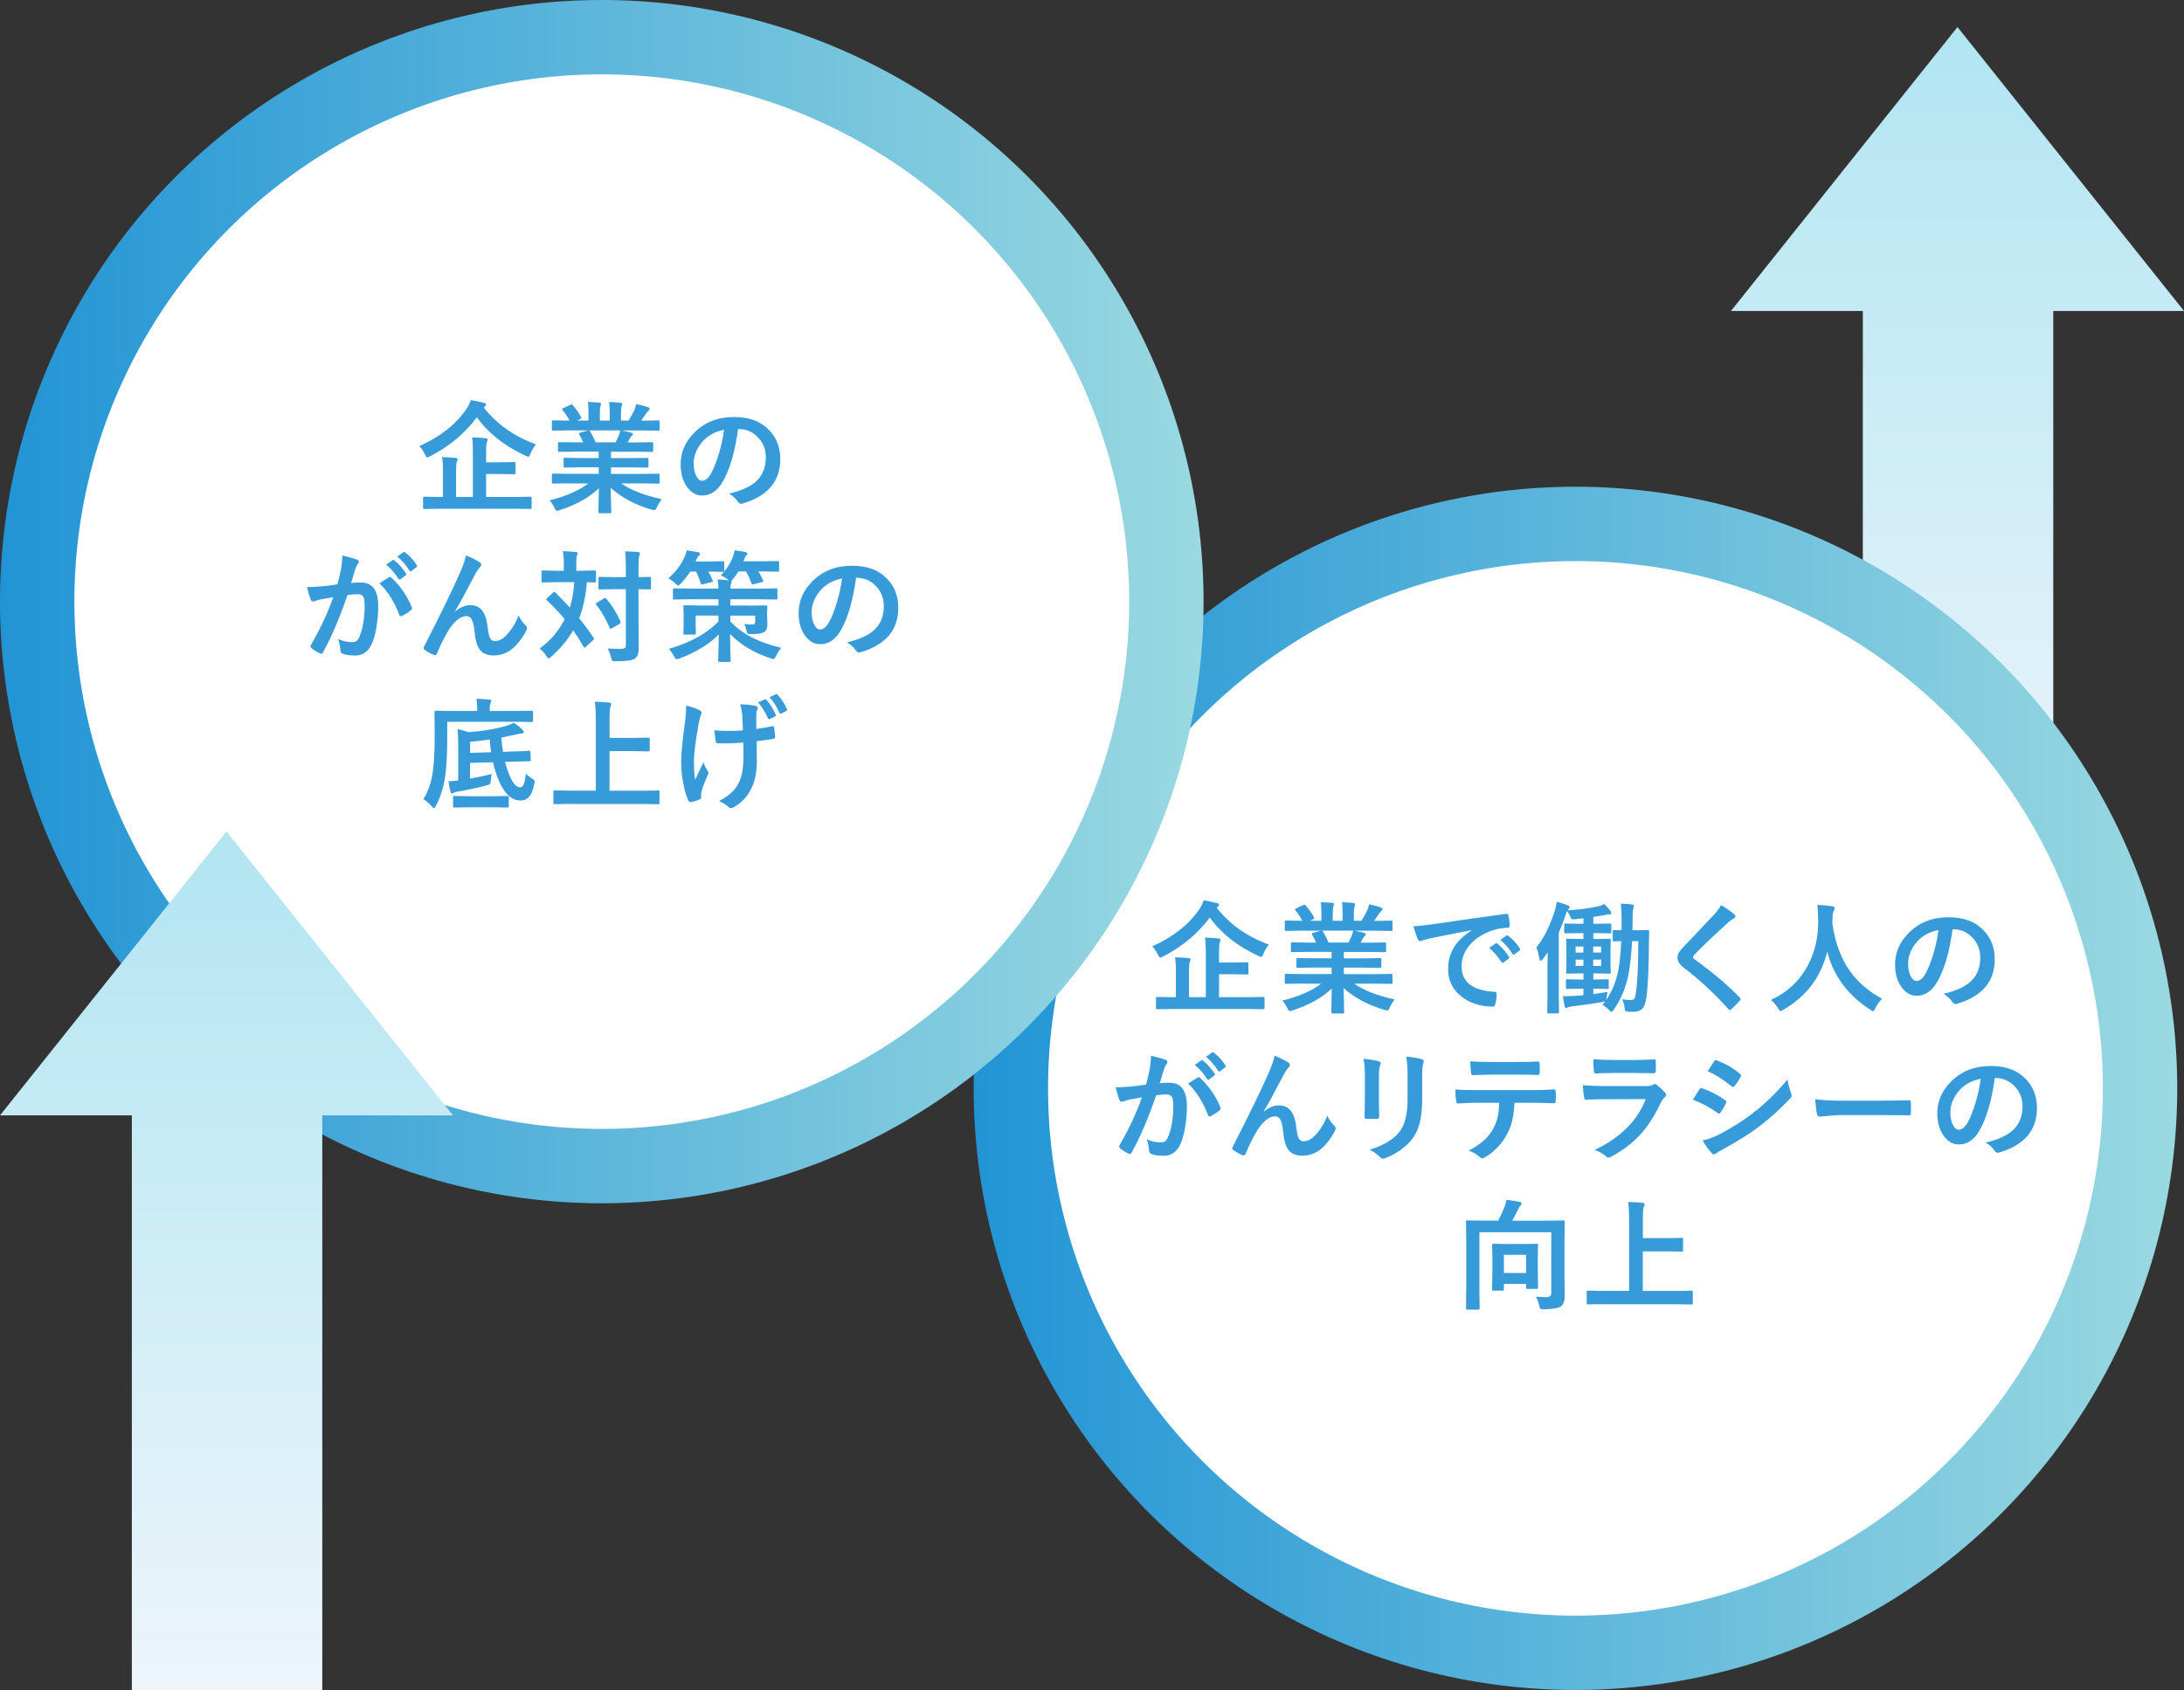
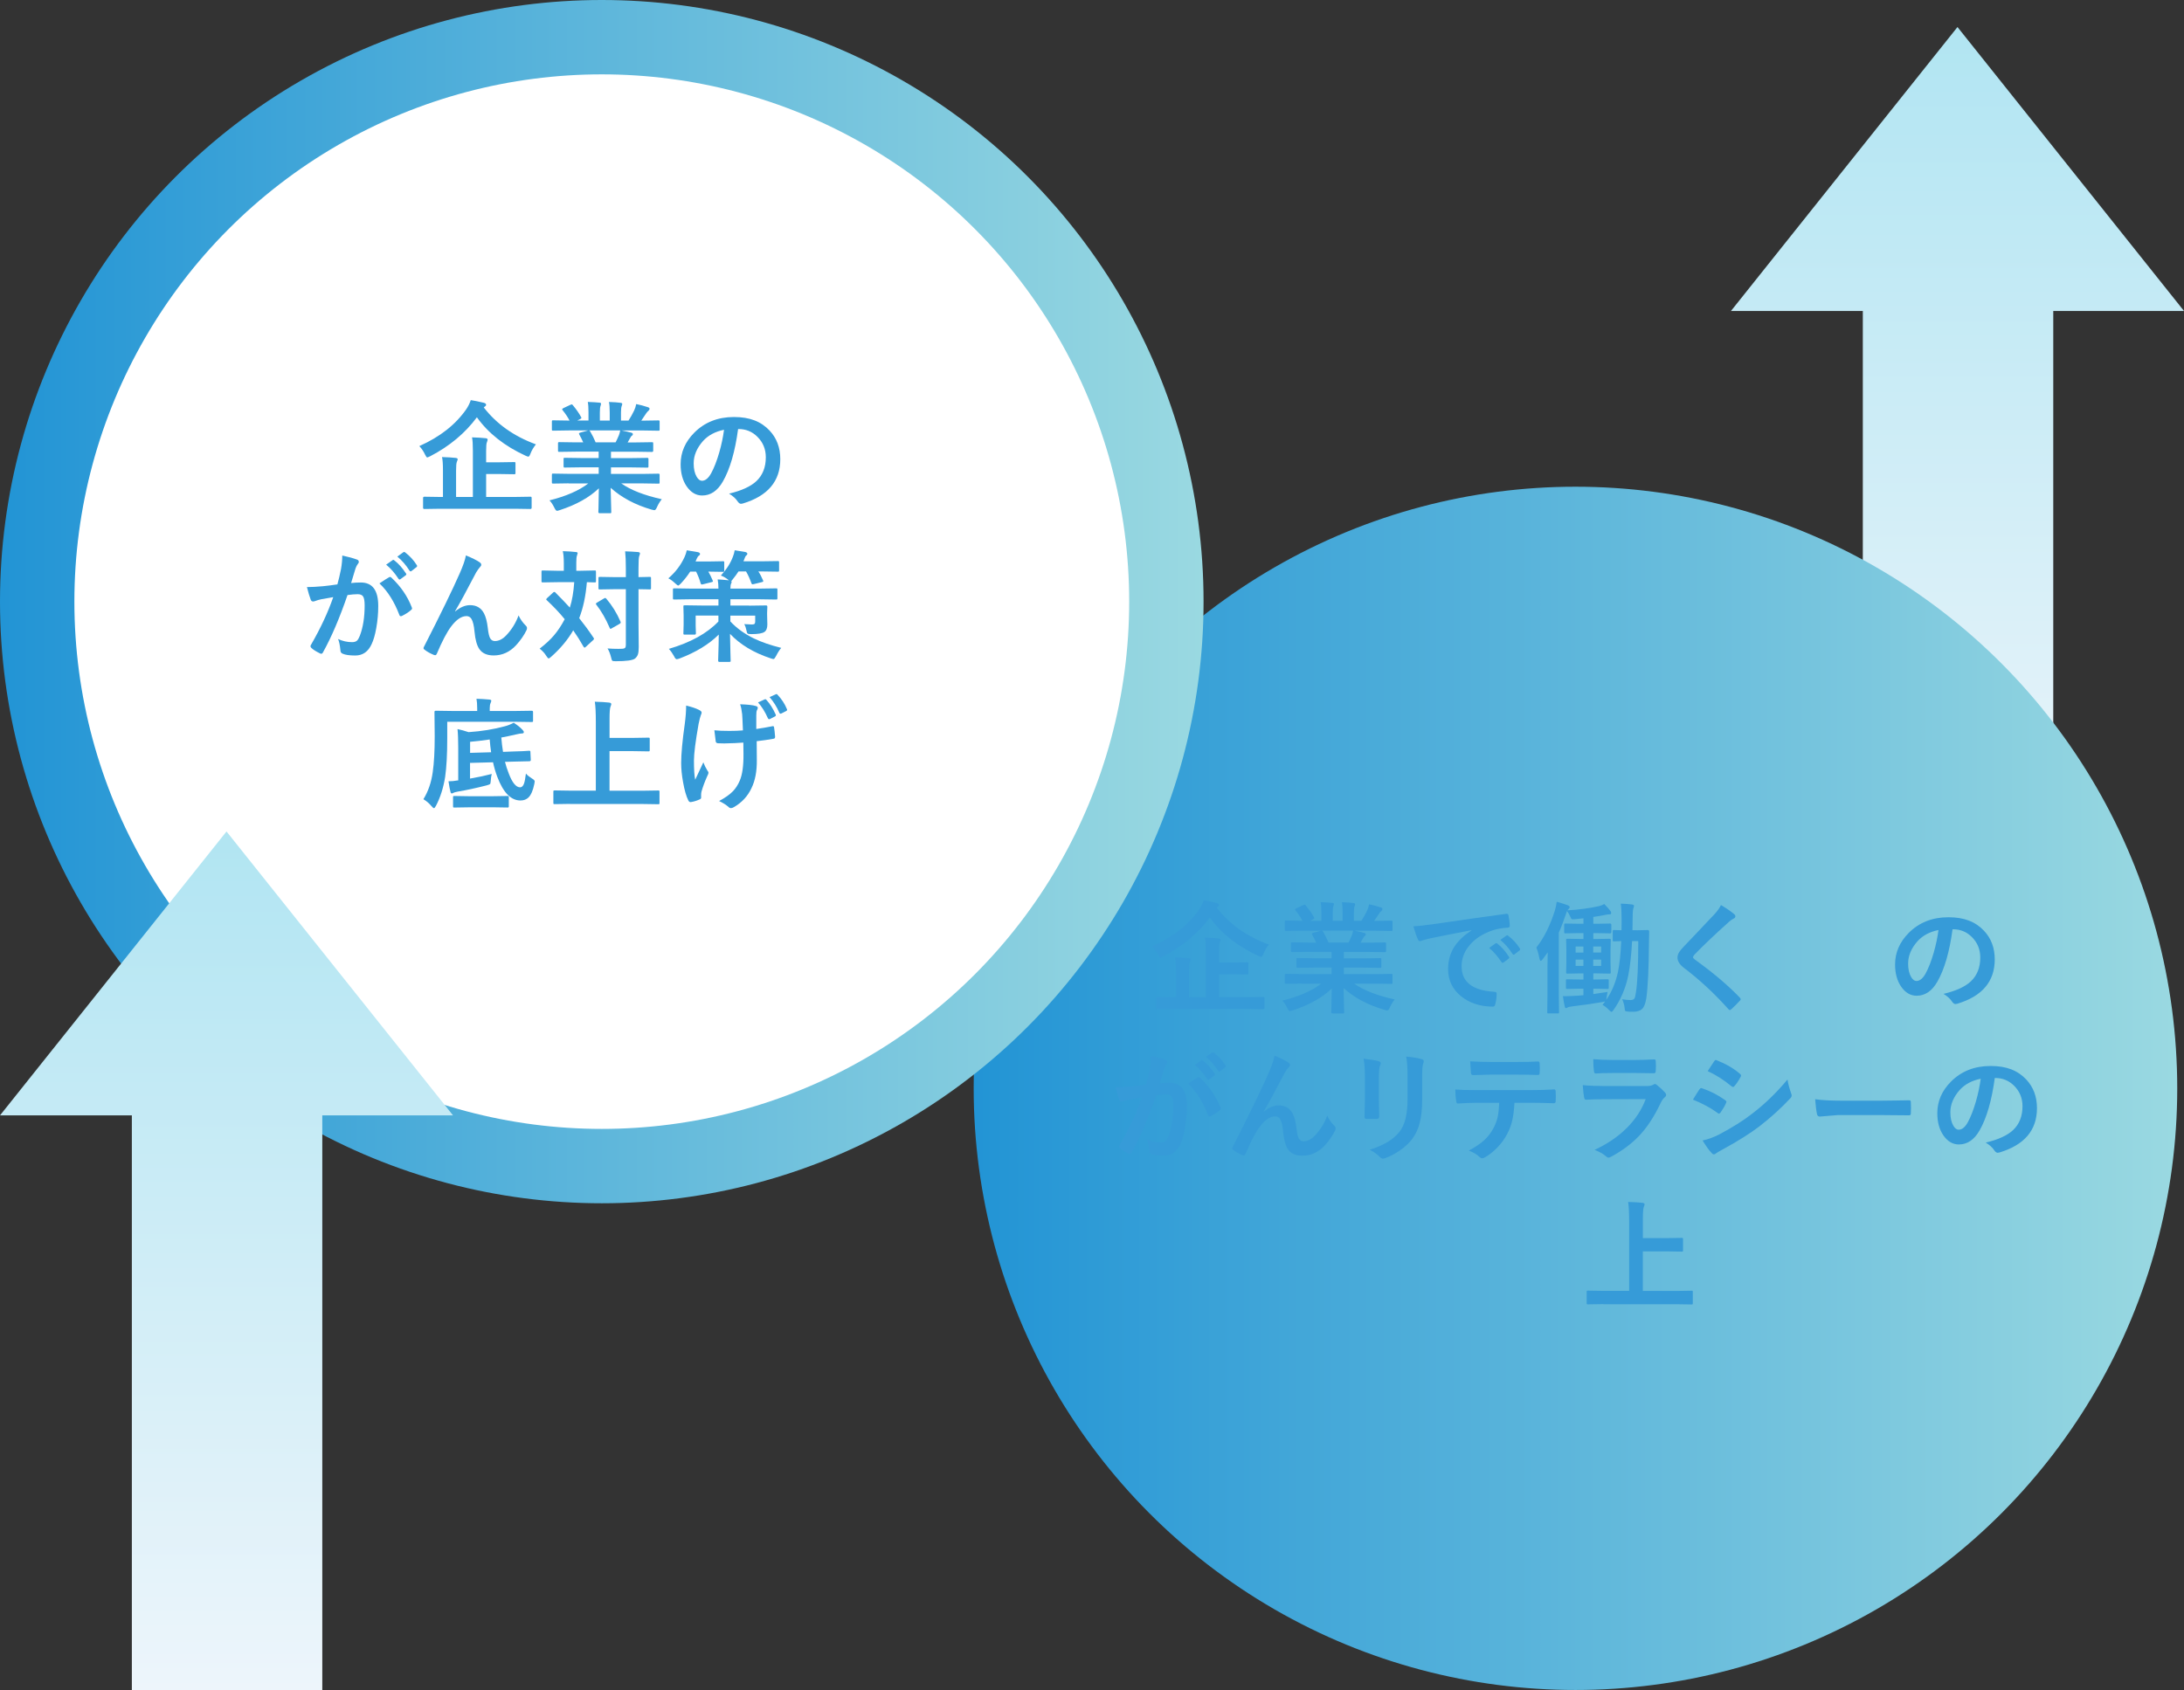
<svg xmlns="http://www.w3.org/2000/svg" xmlns:xlink="http://www.w3.org/1999/xlink" id="b" width="646" height="500" viewBox="0 0 646 500">
  <rect x="0" y="0" width="646" height="500" fill="#333333" stroke="none" />
  <defs>
    <linearGradient id="d" x1="579" y1="8" x2="579" y2="262" gradientUnits="userSpaceOnUse">
      <stop offset="0" stop-color="#b1e5f2" />
      <stop offset="1" stop-color="#edf5fb" />
    </linearGradient>
    <linearGradient id="e" x1="288" y1="322" x2="644" y2="322" gradientUnits="userSpaceOnUse">
      <stop offset="0" stop-color="#2294d5" />
      <stop offset="1" stop-color="#9ad9e1" />
    </linearGradient>
    <linearGradient id="f" x1="0" y1="178" x2="356" y2="178" xlink:href="#e" />
    <linearGradient id="g" x1="67" y1="246" x2="67" y2="500" xlink:href="#d" />
  </defs>
  <g id="c">
    <g>
      <polygon points="579 8 512 92 551 92 551 262 607.33 262 607.33 92 646 92 579 8" style="fill:url(#d);" />
      <circle cx="466" cy="322" r="178" style="fill:url(#e);" />
-       <circle cx="466" cy="322" r="156" style="fill:#fff;" />
      <circle cx="178" cy="178" r="178" style="fill:url(#f);" />
      <circle cx="178" cy="178" r="156" style="fill:#fff;" />
      <polygon points="67 246 0 330 39 330 39 500 95.33 500 95.33 330 134 330 67 246" style="fill:url(#g);" />
      <g>
        <path d="M158.53,131.45c-.73,.91-1.27,1.83-1.62,2.76-.23,.6-.44,.9-.62,.9-.13,0-.4-.09-.83-.28-6.22-2.86-11.02-6.65-14.4-11.37-3.52,4.73-8.13,8.58-13.83,11.53-.48,.23-.77,.35-.86,.35-.16,0-.38-.29-.65-.86-.42-.91-.98-1.75-1.69-2.5,6.09-2.71,10.73-6.35,13.9-10.93,.56-.83,1-1.72,1.32-2.67,.86,.12,2.15,.38,3.88,.79,.43,.12,.65,.31,.65,.58,0,.21-.13,.39-.39,.54l-.3,.25c3.79,4.9,8.92,8.54,15.42,10.92Zm-28.48,19.07l-4.54,.07c-.25,0-.37-.12-.37-.35v-2.88c0-.27,.12-.4,.37-.4l4.54,.07h.97v-7.88c0-1.84-.09-3.15-.28-3.92,1.57,.04,2.92,.12,4.06,.25,.39,.05,.58,.18,.58,.4,0,.11-.08,.36-.25,.76-.15,.35-.23,1.23-.23,2.64v7.75h4.97v-13.71c0-1.83-.08-3.13-.25-3.92,1.63,.05,2.97,.13,4.03,.25,.39,.05,.58,.18,.58,.4,0,.19-.07,.45-.21,.79-.15,.29-.23,1.15-.23,2.58v3.36h3.64l4.64-.07c.19,0,.3,.02,.35,.07,.04,.05,.05,.16,.05,.33v2.81c0,.18-.02,.28-.07,.33s-.16,.06-.33,.06l-4.64-.07h-3.64v6.79h8.56l4.5-.07c.2,0,.32,.02,.35,.07s.05,.16,.05,.33v2.88c0,.23-.13,.35-.4,.35l-4.5-.07h-22.31Z" style="fill:#369bd8;" />
        <path d="M168.21,143l-4.55,.07c-.2,0-.32-.02-.37-.07-.04-.05-.05-.15-.05-.32v-2.14c0-.2,.02-.32,.07-.37,.05-.04,.16-.05,.35-.05l4.55,.07h8.88v-1.93h-5.06l-4.97,.07c-.19,0-.29-.02-.32-.07-.02-.04-.04-.15-.04-.33v-2.06c0-.21,.02-.33,.05-.37s.13-.05,.3-.05l4.97,.07h5.06v-1.9h-6.77l-4.82,.07c-.21,0-.33-.02-.37-.07-.05-.04-.07-.13-.07-.28v-2.13c0-.2,.03-.32,.09-.35,.05-.04,.16-.05,.35-.05l4.82,.07h2.2c-.4-.89-.78-1.65-1.14-2.27-.08-.15-.12-.26-.12-.33,0-.11,.12-.2,.37-.28l2.34-.65h-5.75l-4.55,.07c-.2,0-.32-.02-.37-.07-.04-.05-.05-.15-.05-.32v-2.23c0-.21,.02-.34,.07-.39,.05-.04,.16-.05,.35-.05l4.55,.07h.25c-.46-.91-1.14-1.95-2.06-3.09-.08-.09-.12-.18-.12-.25,0-.11,.14-.23,.42-.37l2.07-.97c.15-.07,.26-.11,.33-.11,.11,0,.22,.08,.35,.25,1.05,1.27,1.86,2.43,2.43,3.5,.07,.13,.11,.22,.11,.26,0,.08-.13,.2-.4,.35l-.86,.42h3.34v-2.37c0-1.42-.07-2.46-.21-3.13,1.45,.05,2.61,.12,3.48,.21,.29,.04,.44,.14,.44,.32,0,.12-.05,.32-.14,.62-.14,.34-.21,1-.21,1.99v2.37h2.92v-2.34c0-1.44-.08-2.5-.23-3.16,1.52,.05,2.68,.13,3.46,.25,.32,.04,.47,.15,.47,.33,0,.13-.05,.32-.14,.56-.15,.34-.23,1-.23,1.99v2.37h2.23c.62-.96,1.17-1.95,1.65-2.95,.3-.63,.51-1.28,.62-1.93,1.14,.22,2.3,.53,3.48,.93,.32,.11,.47,.26,.47,.46,0,.21-.12,.42-.35,.62-.21,.18-.42,.4-.62,.69-.3,.48-.8,1.21-1.48,2.2h.51l4.54-.07c.19,0,.3,.03,.33,.09,.04,.05,.05,.16,.05,.35v2.23c0,.19-.02,.3-.07,.33s-.15,.05-.32,.05l-4.54-.07h-6.31c1,.19,1.95,.4,2.85,.65,.32,.08,.47,.23,.47,.44,0,.22-.13,.4-.4,.53-.07,.05-.23,.3-.49,.76l-.65,1.16h2.34l4.82-.07c.2,0,.32,.02,.35,.07s.05,.16,.05,.33v2.13c0,.23-.13,.35-.4,.35l-4.82-.07h-7.28v1.9h5.73l4.96-.07c.2,0,.32,.03,.35,.09,.04,.05,.05,.16,.05,.33v2.06c0,.19-.02,.3-.06,.34s-.16,.06-.34,.06l-4.96-.07h-5.73v1.93h9.47l4.54-.07c.19,0,.3,.03,.33,.09,.04,.05,.05,.16,.05,.33v2.14c0,.18-.02,.28-.06,.33s-.15,.06-.33,.06l-4.54-.07h-6.42c2.8,1.97,6.8,3.53,11.99,4.68-.56,.69-1.03,1.46-1.41,2.32-.26,.62-.52,.93-.79,.93-.11,0-.38-.06-.83-.18-4.85-1.41-8.88-3.56-12.09-6.45l.18,7.12c0,.19-.02,.3-.07,.35-.05,.04-.15,.05-.32,.05h-3.06c-.25,0-.37-.13-.37-.4,0-.12,.01-.49,.04-1.12,.06-1.93,.09-3.88,.11-5.85-2.86,2.73-6.71,4.88-11.55,6.45-.4,.14-.67,.21-.83,.21-.23,0-.5-.31-.79-.93-.48-.97-.96-1.69-1.44-2.16,4.92-1.23,8.75-2.9,11.48-5.01h-5.82Zm14.85-14.22c.12-.26,.25-.74,.4-1.44h-9.18c.06,.02,.15,.12,.28,.28,.64,1.09,1.18,2.17,1.62,3.25h5.91c.32-.61,.64-1.31,.97-2.09Z" style="fill:#369bd8;" />
        <path d="M218.32,126.95c-.9,6.67-2.4,11.84-4.5,15.5-1.58,2.77-3.63,4.15-6.13,4.15-1.82,0-3.35-.91-4.61-2.74-1.17-1.73-1.76-3.9-1.76-6.5,0-3.53,1.35-6.65,4.06-9.37,3.07-3.07,6.97-4.61,11.71-4.61s8.03,1.34,10.55,4.01c2.11,2.25,3.16,5.07,3.16,8.47,0,6.52-3.7,10.89-11.09,13.11-.21,.06-.39,.09-.53,.09-.35,0-.69-.25-1.02-.74-.52-.81-1.35-1.56-2.51-2.27,3.7-.88,6.4-2.12,8.09-3.71,1.85-1.75,2.78-4.1,2.78-7.05,0-2.4-.84-4.43-2.51-6.08-1.52-1.51-3.37-2.27-5.54-2.27h-.14Zm-4.18,.21c-2.57,.52-4.62,1.61-6.15,3.27-1.88,2.11-2.81,4.33-2.81,6.66,0,1.65,.3,2.98,.9,3.99,.47,.77,.98,1.16,1.55,1.16,.98,0,1.89-.73,2.71-2.2,.88-1.61,1.68-3.67,2.41-6.19,.66-2.29,1.12-4.52,1.41-6.7Z" style="fill:#369bd8;" />
        <path d="M99.8,172.89c.36-1.3,.72-2.81,1.07-4.54,.25-1.44,.37-2.77,.37-3.99,1.76,.38,3.19,.77,4.31,1.18,.39,.12,.58,.36,.58,.72,0,.2-.08,.38-.25,.54-.29,.38-.53,.83-.72,1.37-.18,.54-.4,1.3-.69,2.29-.27,.9-.47,1.58-.62,2.04,.88-.11,1.84-.16,2.88-.16,3.43,0,5.15,2.31,5.15,6.94,0,2.17-.19,4.34-.58,6.52-.35,2-.81,3.59-1.37,4.76-1.02,2.25-2.64,3.38-4.85,3.38-1.7,0-2.95-.18-3.74-.54-.43-.18-.65-.51-.65-1-.14-1.49-.37-2.6-.69-3.34,1.34,.62,2.72,.93,4.15,.93,.63,0,1.12-.15,1.46-.46,.29-.28,.57-.77,.84-1.46,.94-2.48,1.41-5.47,1.41-8.96,0-1.34-.16-2.23-.49-2.69-.3-.41-.83-.62-1.56-.62-.8,0-1.8,.08-3.02,.25-2.36,6.86-4.77,12.5-7.24,16.93-.13,.29-.3,.44-.53,.44-.12,0-.25-.04-.4-.12-1.11-.54-1.95-1.07-2.5-1.58-.19-.19-.28-.36-.28-.53,0-.14,.05-.28,.14-.4,2.85-4.93,5.04-9.64,6.59-14.12-.82,.13-1.99,.33-3.52,.62-.64,.13-1.31,.32-1.99,.58-.16,.06-.31,.09-.44,.09-.34,0-.58-.19-.72-.56-.34-.89-.71-2.13-1.11-3.71,1.32,0,2.91-.08,4.75-.25,1.3-.13,2.72-.31,4.25-.54Zm12.43-.28c1.35-.91,2.31-1.53,2.9-1.85,.09-.05,.18-.07,.25-.07,.13,0,.28,.08,.44,.25,2.73,2.57,4.72,5.48,5.98,8.75,.06,.13,.09,.23,.09,.32,0,.14-.08,.28-.23,.4-.68,.63-1.58,1.23-2.71,1.79-.13,.07-.25,.11-.37,.11-.23,0-.39-.13-.46-.39-1.48-3.9-3.44-7.01-5.89-9.32Zm1.97-5.54l1.92-1.34c.07-.06,.14-.09,.21-.09,.09,0,.2,.05,.32,.16,1.23,.95,2.37,2.23,3.43,3.85,.07,.09,.11,.18,.11,.26,0,.11-.07,.21-.21,.32l-1.51,1.11c-.11,.08-.2,.12-.28,.12-.12,0-.23-.08-.33-.23-1.11-1.71-2.33-3.1-3.64-4.17Zm3.32-2.39l1.79-1.3c.09-.06,.17-.09,.23-.09,.08,0,.19,.05,.32,.16,1.37,1.05,2.51,2.3,3.41,3.73,.07,.11,.11,.2,.11,.28,0,.13-.07,.25-.21,.35l-1.44,1.12c-.11,.08-.2,.12-.28,.12-.12,0-.23-.08-.33-.23-1.01-1.61-2.2-2.99-3.59-4.15Z" style="fill:#369bd8;" />
        <path d="M137.81,164.33c1.83,.74,3.17,1.41,4.03,2,.34,.23,.51,.49,.51,.76,0,.22-.13,.46-.4,.72-.35,.39-.72,.9-1.11,1.55-2.93,5.62-5.01,9.45-6.24,11.46l.04,.07c1.49-1.23,2.95-1.85,4.39-1.85,1.88,0,3.24,.79,4.1,2.37,.55,1.02,.94,2.5,1.16,4.43,.16,1.48,.4,2.48,.7,3.01,.32,.54,.78,.81,1.39,.81,1.18,0,2.31-.57,3.39-1.72,1.61-1.7,2.81-3.66,3.62-5.87,.48,1.08,1.18,2.07,2.09,2.99,.27,.23,.4,.49,.4,.76,0,.22-.05,.43-.14,.62-.73,1.51-1.76,3-3.09,4.46-1.88,2.02-4.08,3.02-6.63,3.02-1.93,0-3.33-.61-4.2-1.83-.75-1.07-1.24-2.79-1.46-5.17-.16-1.83-.47-3.09-.91-3.8-.35-.56-.84-.84-1.46-.84-1.49,0-3,1.02-4.54,3.06-1.27,1.69-2.67,4.36-4.22,8.02-.14,.33-.31,.49-.51,.49-.09,0-.21-.02-.35-.07-1.1-.45-2.03-.96-2.78-1.55-.21-.14-.32-.29-.32-.46,0-.14,.06-.31,.18-.51,4.9-9.59,8.41-16.81,10.55-21.67,.97-2.2,1.58-3.96,1.81-5.26Z" style="fill:#369bd8;" />
        <path d="M164.3,175.33c1.7,1.7,3.12,3.18,4.25,4.43,.67-2.07,1.1-4.58,1.3-7.52h-4.94l-4.36,.07c-.19,0-.3-.03-.33-.09-.04-.05-.05-.16-.05-.33v-2.71c0-.19,.02-.3,.07-.35,.05-.04,.15-.05,.32-.05l4.36,.09h1.85v-2.32c0-1.45-.1-2.61-.3-3.48,1.63,.05,2.9,.13,3.81,.25,.39,0,.58,.12,.58,.37,0,.09-.07,.33-.21,.72-.13,.32-.19,1.03-.19,2.14v2.32h1.05l4.39-.09c.19,0,.3,.02,.33,.07s.05,.16,.05,.33v2.71c0,.2-.02,.32-.07,.37-.05,.04-.15,.05-.32,.05-.02,0-.27,0-.74-.02-.48-.02-1-.04-1.56-.05-.34,4.11-1.1,7.66-2.27,10.65,1.51,1.89,2.92,3.81,4.22,5.77,.11,.14,.16,.25,.16,.33,0,.11-.09,.25-.28,.42l-2.13,1.95c-.16,.16-.29,.25-.39,.25-.07,0-.18-.11-.33-.32-.9-1.61-1.91-3.21-3.02-4.8-1.61,2.78-3.77,5.38-6.5,7.8-.38,.34-.63,.51-.76,.51-.16,0-.4-.25-.72-.76-.46-.77-1.11-1.48-1.95-2.13,1.82-1.41,3.26-2.75,4.32-4.03,1.07-1.27,2.1-2.82,3.09-4.68-1.43-1.77-3.18-3.63-5.26-5.59-.14-.11-.21-.19-.21-.26,0-.09,.08-.22,.25-.39l1.79-1.65c.12-.12,.24-.18,.37-.18s.23,.06,.32,.18Zm15.05,1.81c1.7,1.99,3.09,4.24,4.17,6.73,.06,.13,.09,.23,.09,.3,0,.12-.11,.25-.32,.39l-2.32,1.32c-.19,.12-.32,.18-.39,.18-.08,0-.16-.1-.25-.3-1.14-2.66-2.44-4.93-3.92-6.82-.11-.13-.16-.23-.16-.3,0-.09,.11-.21,.33-.35l2.04-1.21c.18-.11,.31-.16,.4-.16,.11,0,.21,.08,.32,.23Zm.33,14.71c1.04,.08,2.11,.12,3.2,.12,.33,0,.63,0,.9-.02,.55,0,.92-.09,1.11-.28,.15-.16,.23-.45,.23-.86v-16.49h-3.46l-4.24,.07c-.19,0-.3-.02-.35-.07-.04-.05-.05-.15-.05-.32v-2.94c0-.19,.02-.3,.07-.33s.16-.05,.33-.05l4.24,.07h3.46v-2.55c0-2.1-.07-3.79-.21-5.08,1.38,.04,2.65,.11,3.81,.21,.39,.04,.58,.17,.58,.4,0,.16-.07,.42-.21,.76-.15,.28-.23,1.49-.23,3.64v2.62l3.3-.07c.2,0,.32,.02,.35,.07s.05,.15,.05,.32v2.94c0,.19-.02,.3-.07,.33s-.16,.05-.33,.05c-.04,0-.18,0-.42-.02-.87-.02-1.83-.04-2.88-.05v9.86l.07,7.28c0,.98-.09,1.72-.26,2.2-.15,.43-.43,.83-.84,1.18-.7,.53-2.61,.79-5.73,.79-.57,0-.91-.05-1-.16-.11-.09-.22-.4-.33-.91-.29-1.15-.65-2.05-1.07-2.71Z" style="fill:#369bd8;" />
        <path d="M197.71,171.09c2.11-1.83,3.7-3.93,4.78-6.31,.27-.59,.49-1.24,.65-1.97,.26,.02,1.37,.21,3.34,.56,.39,.11,.58,.28,.58,.51s-.14,.42-.42,.58c-.15,.09-.35,.39-.58,.9l-.32,.76h3.81l4.29-.07c.19,0,.3,.02,.33,.07s.05,.15,.05,.32v2.36c0,.19-.02,.3-.07,.33s-.15,.05-.32,.05l-4.32-.07c.43,.73,.86,1.59,1.28,2.6,.06,.14,.09,.23,.09,.28,0,.11-.15,.19-.44,.25l-2.48,.62c-.18,.05-.3,.07-.39,.07-.15,0-.26-.12-.33-.35-.3-1.1-.75-2.26-1.34-3.46h-1.76c-.76,1.2-1.68,2.36-2.74,3.5-.41,.41-.67,.62-.79,.62-.13,0-.42-.21-.86-.62-.73-.69-1.41-1.2-2.06-1.51Zm23.87,8.1l5.04-.07c.23,0,.35,.13,.35,.4l-.07,1.83v.47l.07,2.94c0,1.08-.29,1.81-.86,2.2-.61,.43-1.9,.65-3.88,.65-.62,0-.99-.06-1.11-.18-.13-.11-.24-.42-.33-.93-.14-.71-.36-1.33-.65-1.85,1.16,.07,1.92,.11,2.27,.11,.41,0,.68-.08,.81-.23,.11-.13,.16-.36,.16-.7v-1.69h-7.35v1.72c1.92,2.04,4.24,3.71,6.96,5.03,2.24,1.08,4.93,2.01,8.09,2.79-.53,.62-1.03,1.41-1.51,2.37-.33,.62-.58,.93-.76,.93s-.46-.07-.86-.21c-5.02-1.65-9.02-4.07-12.02-7.24,.02,1.76,.06,3.61,.12,5.55,.05,1.49,.07,2.28,.07,2.37,0,.19-.02,.3-.07,.33s-.16,.05-.33,.05h-2.95c-.23,0-.35-.13-.35-.39,0-.15,.01-.62,.04-1.39,.08-2.31,.13-4.41,.14-6.31-2.89,2.88-6.76,5.24-11.6,7.08-.39,.14-.67,.21-.86,.21-.23,0-.5-.31-.79-.93-.45-.82-.95-1.53-1.51-2.13,6.42-1.88,11.31-4.58,14.66-8.1v-1.76h-6.73v3.02l.07,2.23c0,.27-.12,.4-.37,.4h-2.95c-.19,0-.3-.03-.33-.09-.04-.04-.05-.14-.05-.32l.07-2.58v-2.67l-.07-2.62c0-.2,.02-.32,.07-.35s.16-.05,.33-.05l5.03,.07h4.94v-1.85h-8.4l-4.64,.07c-.2,0-.32-.02-.37-.07-.04-.05-.05-.15-.05-.32v-2.53c0-.19,.02-.3,.07-.33s.16-.05,.35-.05l4.64,.07h8.4c0-1-.08-1.9-.23-2.71,.71,.02,1.82,.11,3.32,.26l-.37-.3c-.7-.52-1.37-.88-2-1.11,1.66-1.8,2.85-3.66,3.55-5.55,.23-.56,.42-1.21,.54-1.93,1,.14,2.06,.32,3.2,.53,.36,.12,.54,.29,.54,.51,0,.2-.13,.39-.39,.58-.14,.09-.31,.43-.51,1-.07,.14-.15,.36-.25,.65h5.36l4.78-.07c.19,0,.3,.02,.35,.07,.04,.05,.05,.15,.05,.32v2.36c0,.19-.03,.3-.09,.33-.04,.04-.14,.05-.32,.05l-4.78-.07h-.95c.46,.67,.92,1.55,1.39,2.64,.05,.13,.07,.22,.07,.26,0,.12-.13,.21-.4,.26l-2.37,.58c-.18,.05-.31,.07-.4,.07-.16,0-.28-.12-.35-.35-.45-1.27-.97-2.42-1.58-3.46h-2.23c-.49,.77-1.03,1.51-1.6,2.2-.26,.38-.45,.59-.56,.65,.09,.07,.14,.14,.14,.21,0,.15-.06,.35-.18,.58-.13,.28-.19,.76-.19,1.44h8.82l4.64-.07c.21,0,.34,.02,.39,.07,.04,.05,.05,.15,.05,.32v2.53c0,.19-.03,.3-.09,.33-.05,.04-.16,.05-.35,.05l-4.64-.07h-8.82v1.85h5.55Z" style="fill:#369bd8;" />
-         <path d="M253.22,170.95c-.9,6.67-2.4,11.84-4.5,15.5-1.58,2.77-3.63,4.15-6.13,4.15-1.82,0-3.35-.91-4.61-2.74-1.17-1.73-1.76-3.9-1.76-6.5,0-3.53,1.35-6.65,4.06-9.37,3.07-3.07,6.97-4.61,11.71-4.61s8.03,1.34,10.55,4.01c2.11,2.25,3.16,5.07,3.16,8.47,0,6.52-3.7,10.89-11.09,13.11-.21,.06-.39,.09-.53,.09-.35,0-.69-.25-1.02-.74-.52-.81-1.35-1.56-2.51-2.27,3.7-.88,6.4-2.12,8.09-3.71,1.85-1.75,2.78-4.1,2.78-7.05,0-2.4-.84-4.43-2.51-6.08-1.52-1.51-3.37-2.27-5.54-2.27h-.14Zm-4.18,.21c-2.57,.52-4.62,1.61-6.15,3.27-1.88,2.11-2.81,4.33-2.81,6.66,0,1.65,.3,2.98,.9,3.99,.47,.77,.98,1.16,1.55,1.16,.98,0,1.89-.73,2.71-2.2,.88-1.61,1.68-3.67,2.41-6.19,.66-2.29,1.12-4.52,1.41-6.7Z" style="fill:#369bd8;" />
        <path d="M132.29,213.53v4.82c0,4.8-.21,8.64-.62,11.5-.52,3.22-1.42,6.08-2.72,8.56-.25,.46-.44,.69-.58,.69-.16,0-.4-.19-.72-.58-.7-.83-1.51-1.52-2.41-2.07,1.42-2.29,2.34-4.96,2.76-8.03,.39-2.66,.58-6.2,.58-10.62l-.07-7.17c0-.23,.13-.35,.39-.35l4.83,.07h7.42v-.69c0-1.22-.07-2.19-.21-2.92,1.3,.04,2.57,.11,3.8,.23,.39,.04,.58,.15,.58,.35,0,.12-.07,.35-.21,.69-.16,.33-.25,.84-.25,1.55v.79h7.63l4.78-.07c.27,0,.4,.12,.4,.35v2.6c0,.19-.02,.3-.07,.33s-.16,.05-.33,.05l-4.78-.07h-20.2Zm13.17,15.42c-.15,.55-.25,1.24-.3,2.06-.04,.53-.1,.84-.2,.95s-.42,.23-.98,.39c-3.12,.8-5.99,1.42-8.61,1.86-.66,.13-1.05,.24-1.2,.33-.23,.14-.42,.21-.54,.21-.19,0-.32-.17-.39-.51-.16-.55-.36-1.58-.58-3.09,.87,0,1.76-.08,2.67-.25h.21v-9.62c0-2.37-.07-4.22-.21-5.57,.95,.19,2.04,.49,3.27,.9,3.87-.26,7.45-.84,10.74-1.74,.8-.2,1.67-.54,2.62-1.04,1.12,.73,1.99,1.42,2.58,2.09,.27,.26,.4,.49,.4,.69,0,.26-.19,.39-.58,.39-.33,0-.93,.1-1.79,.3-1.7,.4-3.13,.7-4.29,.9,.11,1.44,.28,2.86,.51,4.25l3.02-.12c2.16-.05,3.71-.12,4.68-.21,.2,0,.32,.03,.35,.09,.04,.05,.05,.16,.05,.35l.11,2.27c0,.26-.15,.39-.44,.39-1.01,0-2.57,.04-4.68,.11l-2.51,.07c.26,1.07,.63,2.21,1.11,3.43,1.04,2.74,2.16,4.11,3.36,4.11,.5,0,.89-.38,1.16-1.12,.2-.57,.39-1.56,.56-2.95,.42,.49,1,.96,1.72,1.41,.59,.34,.88,.64,.88,.91,0,.11-.04,.36-.12,.77-.39,1.9-.96,3.22-1.71,3.97-.61,.6-1.41,.9-2.39,.9-2.8,0-5.08-2.33-6.84-6.98-.53-1.41-.95-2.85-1.27-4.32l-6.8,.18v4.64c2.44-.42,4.58-.88,6.42-1.37Zm-6.71,9.9l-4.36,.07c-.19,0-.3-.02-.33-.07s-.05-.15-.05-.32v-2.64c0-.18,.02-.28,.06-.33s.15-.06,.33-.06l4.36,.07h6.98l4.36-.07c.19,0,.3,.02,.35,.07,.04,.05,.05,.15,.05,.32v2.64c0,.19-.03,.3-.09,.33-.04,.04-.14,.05-.32,.05l-4.36-.07h-6.98Zm6.1-20.07c-2.26,.33-4.2,.56-5.8,.69v3.27l6.22-.18c-.18-1.2-.32-2.46-.42-3.78Z" style="fill:#369bd8;" />
        <path d="M168.65,237.84l-4.57,.07c-.2,0-.32-.02-.35-.07s-.05-.15-.05-.32v-3.29c0-.19,.02-.3,.07-.33s.16-.05,.33-.05l4.57,.07h7.59v-20.3c0-2.78-.1-4.78-.3-6.01,1.78,.05,3.19,.13,4.22,.25,.43,.05,.65,.21,.65,.47,0,.11-.09,.38-.26,.83-.16,.46-.25,1.61-.25,3.45v5.7h7.05l4.43-.07c.19,0,.3,.02,.35,.07,.04,.05,.05,.15,.05,.32v3.29c0,.19-.03,.3-.09,.33-.04,.04-.14,.05-.32,.05l-4.43-.07h-7.05v11.71h9.83l4.57-.07c.19,0,.3,.02,.33,.07s.05,.15,.05,.32v3.29c0,.18-.02,.28-.06,.33s-.15,.06-.32,.06l-4.57-.07h-21.48Z" style="fill:#369bd8;" />
        <path d="M202.96,208.75c1.61,.39,2.87,.81,3.78,1.27,.53,.27,.79,.53,.79,.79,0,.22-.07,.46-.21,.72-.2,.5-.43,1.39-.69,2.67-.91,5.18-1.37,8.78-1.37,10.79,0,2.68,.12,4.58,.37,5.7,1.5-3.19,2.3-4.9,2.41-5.15,.3,.83,.7,1.63,1.18,2.41,.22,.25,.33,.47,.33,.69s-.15,.6-.44,1.18c-.67,1.5-1.21,2.96-1.62,4.39-.07,.29-.11,.61-.11,.95v.86c0,.21-.16,.38-.47,.51-.91,.4-1.74,.65-2.48,.76-.08,.01-.15,.02-.21,.02-.25,0-.45-.16-.62-.49-.62-1.23-1.14-3.04-1.56-5.43-.38-2.06-.56-3.95-.56-5.66,0-2.68,.36-6.54,1.07-11.58,.27-2.03,.4-3.82,.4-5.38Zm16.79,7.35c-.12-2.94-.19-4.54-.23-4.78-.14-1.25-.34-2.24-.6-2.95,2.24,.07,3.79,.24,4.64,.51,.39,.09,.58,.28,.58,.56,0,.19-.09,.43-.26,.72-.12,.25-.18,.75-.18,1.51v4.01c1.72-.25,3.26-.51,4.61-.79,.13-.04,.23-.05,.32-.05,.2,0,.31,.12,.33,.37,.11,.64,.21,1.55,.3,2.71v.11c0,.33-.16,.51-.47,.54-1.52,.28-3.18,.52-4.97,.72l.04,5.54c.04,3.35-.49,6.13-1.58,8.35-1.11,2.38-2.83,4.24-5.15,5.59-.34,.21-.64,.32-.9,.32-.29,0-.53-.11-.72-.32-.7-.63-1.64-1.22-2.81-1.78,1.78-.95,3.15-1.92,4.1-2.9,.82-.86,1.48-1.88,1.99-3.08,.79-1.8,1.16-4.48,1.12-8.02l-.04-3.29c-1.91,.14-3.35,.21-4.32,.21-.4,.02-.83,.04-1.3,.04s-1.02-.01-1.72-.04c-.52,0-.79-.19-.83-.56-.04-.19-.17-1.28-.4-3.29,1.1,.13,2.59,.19,4.46,.19,1.51,0,2.85-.05,4.01-.16Zm4.48-8.28l1.95-.9c.07-.04,.13-.05,.19-.05,.11,0,.21,.06,.32,.19,1.05,1.14,1.97,2.59,2.76,4.36,.04,.08,.05,.15,.05,.21,0,.13-.09,.24-.26,.33l-1.48,.76c-.09,.05-.18,.07-.25,.07-.15,0-.28-.09-.37-.28-.82-1.86-1.79-3.43-2.92-4.69Zm3.39-1.58l1.86-.83c.08-.05,.15-.07,.21-.07,.08,0,.18,.07,.3,.21,1.21,1.28,2.13,2.68,2.76,4.22,.05,.08,.07,.16,.07,.25,0,.15-.09,.27-.28,.35l-1.42,.72c-.09,.05-.18,.07-.26,.07-.13,0-.23-.08-.32-.25-.75-1.75-1.72-3.3-2.92-4.68Z" style="fill:#369bd8;" />
      </g>
      <g>
        <path d="M375.32,279.45c-.73,.91-1.27,1.83-1.62,2.76-.23,.6-.44,.9-.62,.9-.13,0-.4-.09-.83-.28-6.22-2.86-11.02-6.65-14.4-11.37-3.52,4.73-8.13,8.58-13.83,11.53-.48,.23-.77,.35-.86,.35-.16,0-.38-.29-.65-.86-.42-.91-.98-1.75-1.69-2.5,6.09-2.71,10.73-6.35,13.9-10.93,.56-.83,1-1.72,1.32-2.67,.86,.12,2.15,.38,3.88,.79,.43,.12,.65,.31,.65,.58,0,.21-.13,.39-.39,.54l-.3,.25c3.79,4.9,8.92,8.54,15.42,10.92Zm-28.48,19.07l-4.54,.07c-.25,0-.37-.12-.37-.35v-2.88c0-.27,.12-.4,.37-.4l4.54,.07h.97v-7.88c0-1.84-.09-3.15-.28-3.92,1.57,.04,2.92,.12,4.06,.25,.39,.05,.58,.18,.58,.4,0,.11-.08,.36-.25,.76-.15,.35-.23,1.23-.23,2.64v7.75h4.97v-13.71c0-1.83-.08-3.13-.25-3.92,1.63,.05,2.97,.13,4.03,.25,.39,.05,.58,.18,.58,.4,0,.19-.07,.45-.21,.79-.15,.29-.23,1.15-.23,2.58v3.36h3.64l4.64-.07c.19,0,.3,.02,.35,.07,.04,.05,.05,.16,.05,.33v2.81c0,.18-.02,.28-.07,.33s-.16,.06-.33,.06l-4.64-.07h-3.64v6.79h8.56l4.5-.07c.2,0,.32,.02,.35,.07s.05,.16,.05,.33v2.88c0,.23-.13,.35-.4,.35l-4.5-.07h-22.31Z" style="fill:#369bd8;" />
        <path d="M384.99,291l-4.55,.07c-.2,0-.32-.02-.37-.07-.04-.05-.05-.15-.05-.32v-2.14c0-.2,.02-.32,.07-.37,.05-.04,.16-.05,.35-.05l4.55,.07h8.88v-1.93h-5.06l-4.97,.07c-.19,0-.29-.02-.32-.07-.02-.04-.04-.15-.04-.33v-2.06c0-.21,.02-.33,.05-.37s.13-.05,.3-.05l4.97,.07h5.06v-1.9h-6.77l-4.82,.07c-.21,0-.33-.02-.37-.07-.05-.04-.07-.13-.07-.28v-2.13c0-.2,.03-.32,.09-.35,.05-.04,.16-.05,.35-.05l4.82,.07h2.2c-.4-.89-.78-1.65-1.14-2.27-.08-.15-.12-.26-.12-.33,0-.11,.12-.2,.37-.28l2.34-.65h-5.75l-4.55,.07c-.2,0-.32-.02-.37-.07-.04-.05-.05-.15-.05-.32v-2.23c0-.21,.02-.34,.07-.39,.05-.04,.16-.05,.35-.05l4.55,.07h.25c-.46-.91-1.14-1.95-2.06-3.09-.08-.09-.12-.18-.12-.25,0-.11,.14-.23,.42-.37l2.07-.97c.15-.07,.26-.11,.33-.11,.11,0,.22,.08,.35,.25,1.05,1.27,1.86,2.43,2.43,3.5,.07,.13,.11,.22,.11,.26,0,.08-.13,.2-.4,.35l-.86,.42h3.34v-2.37c0-1.42-.07-2.46-.21-3.13,1.45,.05,2.61,.12,3.48,.21,.29,.04,.44,.14,.44,.32,0,.12-.05,.32-.14,.62-.14,.34-.21,1-.21,1.99v2.37h2.92v-2.34c0-1.44-.08-2.5-.23-3.16,1.52,.05,2.68,.13,3.46,.25,.32,.04,.47,.15,.47,.33,0,.13-.05,.32-.14,.56-.15,.34-.23,1-.23,1.99v2.37h2.23c.62-.96,1.17-1.95,1.65-2.95,.3-.63,.51-1.28,.62-1.93,1.14,.22,2.3,.53,3.48,.93,.32,.11,.47,.26,.47,.46,0,.21-.12,.42-.35,.62-.21,.18-.42,.4-.62,.69-.3,.48-.8,1.21-1.48,2.2h.51l4.54-.07c.19,0,.3,.03,.33,.09,.04,.05,.05,.16,.05,.35v2.23c0,.19-.02,.3-.07,.33s-.15,.05-.32,.05l-4.54-.07h-6.31c1,.19,1.95,.4,2.85,.65,.32,.08,.47,.23,.47,.44,0,.22-.13,.4-.4,.53-.07,.05-.23,.3-.49,.76l-.65,1.16h2.34l4.82-.07c.2,0,.32,.02,.35,.07s.05,.16,.05,.33v2.13c0,.23-.13,.35-.4,.35l-4.82-.07h-7.28v1.9h5.73l4.96-.07c.2,0,.32,.03,.35,.09,.04,.05,.05,.16,.05,.33v2.06c0,.19-.02,.3-.06,.34s-.16,.06-.34,.06l-4.96-.07h-5.73v1.93h9.47l4.54-.07c.19,0,.3,.03,.33,.09,.04,.05,.05,.16,.05,.33v2.14c0,.18-.02,.28-.06,.33s-.15,.06-.33,.06l-4.54-.07h-6.42c2.8,1.97,6.8,3.53,11.99,4.68-.56,.69-1.03,1.46-1.41,2.32-.26,.62-.52,.93-.79,.93-.11,0-.38-.06-.83-.18-4.85-1.41-8.88-3.56-12.09-6.45l.18,7.12c0,.19-.02,.3-.07,.35-.05,.04-.15,.05-.32,.05h-3.06c-.25,0-.37-.13-.37-.4,0-.12,.01-.49,.04-1.12,.06-1.93,.09-3.88,.11-5.85-2.86,2.73-6.71,4.88-11.55,6.45-.4,.14-.67,.21-.83,.21-.23,0-.5-.31-.79-.93-.48-.97-.96-1.69-1.44-2.16,4.92-1.23,8.75-2.9,11.48-5.01h-5.82Zm14.85-14.22c.12-.26,.25-.74,.4-1.44h-9.18c.06,.02,.15,.12,.28,.28,.64,1.09,1.18,2.17,1.62,3.25h5.91c.32-.61,.64-1.31,.97-2.09Z" style="fill:#369bd8;" />
        <path d="M418.07,274.06c1.28-.06,3.19-.26,5.73-.62,9.53-1.39,16.73-2.41,21.62-3.06,.08-.01,.15-.02,.21-.02,.33,0,.51,.13,.54,.4,.23,1.04,.37,2.1,.4,3.16,0,.36-.23,.54-.69,.54-1.63,.11-3.09,.37-4.39,.79-3.15,1.08-5.54,2.7-7.17,4.85-1.34,1.76-2,3.68-2,5.77,0,4.64,3.19,7.16,9.58,7.56,.53,0,.79,.18,.79,.54,0,1.12-.13,2.16-.4,3.09-.09,.5-.32,.76-.67,.76-3.79,0-6.96-1.04-9.53-3.13-2.51-2.05-3.76-4.72-3.76-8,0-2.61,.69-4.92,2.06-6.91,1.11-1.61,2.73-3.11,4.85-4.5v-.07c-4.32,.82-8.36,1.62-12.09,2.39-1.24,.29-2,.49-2.27,.58-.46,.19-.72,.28-.79,.28-.3,0-.53-.18-.69-.54-.38-.79-.82-2.08-1.34-3.88Zm22.39,6.4l1.9-1.34c.08-.06,.16-.09,.23-.09,.08,0,.19,.05,.32,.16,1.23,.95,2.37,2.24,3.41,3.87,.07,.09,.11,.18,.11,.25,0,.12-.06,.22-.19,.32l-1.51,1.12c-.11,.07-.21,.11-.3,.11-.11,0-.21-.08-.32-.23-1.12-1.71-2.34-3.1-3.64-4.17Zm3.3-2.37l1.81-1.28c.09-.07,.17-.11,.23-.11,.08,0,.18,.05,.3,.16,1.38,1.04,2.53,2.28,3.43,3.71,.07,.12,.11,.22,.11,.32,0,.12-.07,.23-.21,.33l-1.44,1.12c-.11,.08-.2,.12-.28,.12-.12,0-.23-.08-.33-.23-1.01-1.61-2.21-2.99-3.6-4.15Z" style="fill:#369bd8;" />
        <path d="M484.07,275.23l3.3-.07c.29,0,.44,.15,.44,.44-.05,1.63-.07,2.77-.07,3.41-.05,7.59-.31,13.05-.79,16.38-.25,1.52-.65,2.55-1.21,3.09-.57,.57-1.48,.86-2.71,.86-.77,0-1.35-.02-1.72-.07-.36-.04-.57-.12-.63-.25-.06-.11-.11-.43-.16-.98-.09-.75-.32-1.55-.69-2.41,.9,.16,1.72,.25,2.44,.25,.6,0,1-.17,1.2-.51,.14-.25,.28-.83,.42-1.76,.46-2.92,.69-7.97,.69-15.17h-1.83c-.2,3.91-.57,7.29-1.12,10.14-.81,3.89-2.29,7.33-4.43,10.32-.25,.32-.43,.47-.54,.47s-.35-.17-.69-.51c-.66-.69-1.31-1.21-1.97-1.56l.79-1.02c-.09,.04-.37,.1-.83,.19-2.88,.49-5.86,.92-8.93,1.28-.7,.08-1.16,.19-1.37,.33-.18,.12-.34,.18-.49,.18-.16,0-.29-.21-.37-.62-.15-.63-.32-1.61-.51-2.92,.23,.01,.51,.02,.83,.02,.64,0,1.44-.03,2.39-.09,.9-.04,1.85-.11,2.85-.21v-1.92h-1.12l-3.67,.07c-.19,0-.3-.02-.33-.07s-.05-.15-.05-.32v-2.09c0-.19,.02-.3,.07-.33s.15-.05,.32-.05l3.67,.07h1.12v-1.81h-.88l-3.8,.07c-.21,0-.34-.02-.39-.07-.04-.05-.05-.15-.05-.32l.07-2.92v-3.67l-.07-2.99c0-.16,.03-.26,.09-.3,.05-.04,.16-.05,.35-.05l3.8,.07h.88v-1.74h-1.34l-3.96,.07c-.2,0-.32-.02-.35-.07s-.05-.15-.05-.32v-2.13c0-.19,.02-.3,.07-.33s.16-.05,.33-.05l3.96,.07h1.34v-1.62c-1.16,.14-2.04,.23-2.64,.28-.21,.01-.37,.02-.47,.02-.23,0-.4-.05-.49-.16-.05-.07-.13-.25-.25-.54-.34-.74-.68-1.32-1.02-1.76-.02,.05-.13,.36-.32,.93-.76,2.25-1.46,4.07-2.11,5.47v18.07l.07,5.45c0,.19-.02,.3-.07,.33s-.15,.05-.32,.05h-2.71c-.19,0-.3-.02-.33-.07s-.05-.15-.05-.32l.07-5.45v-8.1c0-.83,.02-2.21,.07-4.13l-1.44,1.99c-.28,.35-.5,.53-.65,.53-.13,0-.25-.22-.35-.65-.28-1.44-.59-2.53-.93-3.27,2.27-2.88,4.11-6.56,5.5-11.02,.26-.87,.43-1.72,.53-2.55,1.68,.48,2.76,.83,3.25,1.04,.39,.16,.58,.35,.58,.54s-.14,.43-.42,.69c-.14,.14-.23,.23-.26,.28,3.43-.2,6.56-.62,9.37-1.25,.56-.14,1.08-.35,1.55-.62,.81,.82,1.42,1.51,1.83,2.06,.14,.21,.21,.41,.21,.6,0,.27-.16,.4-.47,.4s-.67,.04-1.07,.11c-1.28,.27-2.53,.49-3.74,.65v2.02h1.02l3.96-.07c.23,0,.35,.13,.35,.39v2.13c0,.26-.12,.39-.35,.39l-3.96-.07h-1.02v1.74h.91l3.8-.07c.21,0,.34,.02,.39,.07,.04,.04,.05,.13,.05,.28l-.07,2.99v3.67l.07,2.92c0,.19-.02,.3-.07,.33-.06,.04-.18,.05-.37,.05l-3.8-.07h-.91v1.81h.47l3.67-.07c.2,0,.32,.02,.37,.07,.04,.05,.05,.15,.05,.32v2.09c0,.18-.02,.28-.06,.33s-.16,.06-.36,.06l-3.67-.07h-.47v1.58c1.5-.2,2.91-.41,4.22-.63-.13,.59-.22,1.12-.28,1.62l-.12,.72c1.63-2.34,2.78-5.09,3.46-8.24,.49-2.31,.81-5.36,.97-9.14-.59,.01-1.12,.03-1.6,.05-.32,.01-.49,.02-.53,.02-.19,0-.3-.02-.33-.07s-.05-.16-.05-.33v-2.55c0-.2,.02-.32,.07-.35s.15-.05,.32-.05l2.2,.07c.02-.6,.04-1.52,.04-2.76,0-2.1-.08-3.8-.25-5.12,1.21,.04,2.32,.12,3.34,.25,.39,.08,.58,.22,.58,.4,0,.11-.04,.26-.11,.46-.08,.21-.13,.37-.14,.47-.12,.45-.18,1.67-.18,3.67,0,1.17-.01,2.04-.04,2.62h1.25Zm-18.02,6.59h2.3v-1.79h-2.3v1.79Zm0,3.96h2.3v-1.86h-2.3v1.86Zm7.54-5.75h-2.34v1.79h2.34v-1.79Zm0,5.75v-1.86h-2.34v1.86h2.34Z" style="fill:#369bd8;" />
        <path d="M509.05,267.78c1.65,.97,2.98,1.89,3.97,2.74,.19,.15,.28,.34,.28,.56,0,.32-.17,.54-.51,.69-.56,.29-1.14,.71-1.72,1.27-3.95,3.54-7.22,6.66-9.83,9.35-.32,.39-.47,.65-.47,.79,0,.19,.16,.4,.47,.65,5.51,3.98,9.97,7.76,13.39,11.34,.16,.21,.25,.37,.25,.47,0,.12-.08,.26-.25,.42-.96,1.04-1.79,1.88-2.5,2.5-.22,.19-.39,.28-.49,.28s-.25-.11-.44-.32c-4.02-4.51-8.38-8.57-13.1-12.16-1.28-.97-1.92-1.99-1.92-3.04,0-.57,.18-1.13,.53-1.67,.22-.35,.63-.85,1.23-1.49,.93-.98,2.55-2.7,4.87-5.13,1.79-1.86,3.22-3.38,4.29-4.54,.89-.96,1.54-1.86,1.93-2.71Z" style="fill:#369bd8;" />
-         <path d="M556.7,295.5c-.82,.79-1.49,1.72-2.02,2.81-.27,.57-.49,.86-.65,.86-.12,0-.39-.15-.83-.44-6.68-4.3-10.92-10.04-12.71-17.21-1.92,7.65-6.26,13.4-13.03,17.24-.45,.25-.72,.37-.83,.37-.18,0-.42-.29-.72-.86-.53-.87-1.22-1.68-2.09-2.43,4.91-2.27,8.58-5.75,11.02-10.42,2.02-3.86,3.01-8.2,2.97-13.04-.05-2.03-.13-3.59-.25-4.68,1.39,.07,2.87,.22,4.43,.44,.46,.06,.69,.25,.69,.56,0,.22-.12,.52-.35,.9-.2,.33-.3,1.12-.3,2.39-.02,.28-.04,.71-.04,1.28,.83,5.65,2.56,10.32,5.19,14.03,2.33,3.28,5.5,6.01,9.51,8.19Z" style="fill:#369bd8;" />
        <path d="M577.54,274.95c-.9,6.67-2.4,11.84-4.5,15.5-1.58,2.77-3.63,4.15-6.13,4.15-1.82,0-3.35-.91-4.61-2.74-1.17-1.73-1.76-3.9-1.76-6.5,0-3.53,1.35-6.65,4.06-9.37,3.07-3.07,6.97-4.61,11.71-4.61s8.03,1.34,10.55,4.01c2.11,2.25,3.16,5.07,3.16,8.47,0,6.52-3.7,10.89-11.09,13.11-.21,.06-.39,.09-.53,.09-.35,0-.69-.25-1.02-.74-.52-.81-1.35-1.56-2.51-2.27,3.7-.88,6.4-2.12,8.09-3.71,1.85-1.75,2.78-4.1,2.78-7.05,0-2.4-.84-4.43-2.51-6.08-1.52-1.51-3.37-2.27-5.54-2.27h-.14Zm-4.18,.21c-2.57,.52-4.62,1.61-6.15,3.27-1.88,2.11-2.81,4.33-2.81,6.66,0,1.65,.3,2.98,.9,3.99,.47,.77,.98,1.16,1.55,1.16,.98,0,1.89-.73,2.71-2.2,.88-1.61,1.68-3.67,2.41-6.19,.66-2.29,1.12-4.52,1.41-6.7Z" style="fill:#369bd8;" />
        <path d="M338.99,320.89c.36-1.3,.72-2.81,1.07-4.54,.25-1.44,.37-2.77,.37-3.99,1.76,.38,3.19,.77,4.31,1.18,.39,.12,.58,.36,.58,.72,0,.2-.08,.38-.25,.54-.29,.38-.53,.83-.72,1.37-.18,.54-.4,1.3-.69,2.29-.27,.9-.47,1.58-.62,2.04,.88-.11,1.84-.16,2.88-.16,3.43,0,5.15,2.31,5.15,6.94,0,2.17-.19,4.34-.58,6.52-.35,2-.81,3.59-1.37,4.76-1.02,2.25-2.64,3.38-4.85,3.38-1.7,0-2.95-.18-3.74-.54-.43-.18-.65-.51-.65-1-.14-1.49-.37-2.6-.69-3.34,1.34,.62,2.72,.93,4.15,.93,.63,0,1.12-.15,1.46-.46,.29-.28,.57-.77,.84-1.46,.94-2.48,1.41-5.47,1.41-8.96,0-1.34-.16-2.23-.49-2.69-.3-.41-.83-.62-1.56-.62-.8,0-1.8,.08-3.02,.25-2.36,6.86-4.77,12.5-7.24,16.93-.13,.29-.3,.44-.53,.44-.12,0-.25-.04-.4-.12-1.11-.54-1.95-1.07-2.5-1.58-.19-.19-.28-.36-.28-.53,0-.14,.05-.28,.14-.4,2.85-4.93,5.04-9.64,6.59-14.12-.82,.13-1.99,.33-3.52,.62-.64,.13-1.31,.32-1.99,.58-.16,.06-.31,.09-.44,.09-.34,0-.58-.19-.72-.56-.34-.89-.71-2.13-1.11-3.71,1.32,0,2.91-.08,4.75-.25,1.3-.13,2.72-.31,4.25-.54Zm12.43-.28c1.35-.91,2.31-1.53,2.9-1.85,.09-.05,.18-.07,.25-.07,.13,0,.28,.08,.44,.25,2.73,2.57,4.72,5.48,5.98,8.75,.06,.13,.09,.23,.09,.32,0,.14-.08,.28-.23,.4-.68,.63-1.58,1.23-2.71,1.79-.13,.07-.25,.11-.37,.11-.23,0-.39-.13-.46-.39-1.48-3.9-3.44-7.01-5.89-9.32Zm1.97-5.54l1.92-1.34c.07-.06,.14-.09,.21-.09,.09,0,.2,.05,.32,.16,1.23,.95,2.37,2.23,3.43,3.85,.07,.09,.11,.18,.11,.26,0,.11-.07,.21-.21,.32l-1.51,1.11c-.11,.08-.2,.12-.28,.12-.12,0-.23-.08-.33-.23-1.11-1.71-2.33-3.1-3.64-4.17Zm3.32-2.39l1.79-1.3c.09-.06,.17-.09,.23-.09,.08,0,.19,.05,.32,.16,1.37,1.05,2.51,2.3,3.41,3.73,.07,.11,.11,.2,.11,.28,0,.13-.07,.25-.21,.35l-1.44,1.12c-.11,.08-.2,.12-.28,.12-.12,0-.23-.08-.33-.23-1.01-1.61-2.2-2.99-3.59-4.15Z" style="fill:#369bd8;" />
        <path d="M377,312.33c1.83,.74,3.17,1.41,4.03,2,.34,.23,.51,.49,.51,.76,0,.22-.13,.46-.4,.72-.35,.39-.72,.9-1.11,1.55-2.93,5.62-5.01,9.45-6.24,11.46l.04,.07c1.49-1.23,2.95-1.85,4.39-1.85,1.88,0,3.24,.79,4.1,2.37,.55,1.02,.94,2.5,1.16,4.43,.16,1.48,.4,2.48,.7,3.01,.32,.54,.78,.81,1.39,.81,1.18,0,2.31-.57,3.39-1.72,1.61-1.7,2.81-3.66,3.62-5.87,.48,1.08,1.18,2.07,2.09,2.99,.27,.23,.4,.49,.4,.76,0,.22-.05,.43-.14,.62-.73,1.51-1.76,3-3.09,4.46-1.88,2.02-4.08,3.02-6.63,3.02-1.93,0-3.33-.61-4.2-1.83-.75-1.07-1.24-2.79-1.46-5.17-.16-1.83-.47-3.09-.91-3.8-.35-.56-.84-.84-1.46-.84-1.49,0-3,1.02-4.54,3.06-1.27,1.69-2.67,4.36-4.22,8.02-.14,.33-.31,.49-.51,.49-.09,0-.21-.02-.35-.07-1.1-.45-2.03-.96-2.78-1.55-.21-.14-.32-.29-.32-.46,0-.14,.06-.31,.18-.51,4.9-9.59,8.41-16.81,10.55-21.67,.97-2.2,1.58-3.96,1.81-5.26Z" style="fill:#369bd8;" />
        <path d="M403.31,313.22c2.32,.28,3.81,.53,4.48,.76,.41,.11,.62,.3,.62,.58,0,.12-.05,.3-.16,.54-.26,.55-.39,1.69-.39,3.41v7.28c0,.45,.03,1.96,.09,4.54,0,.48-.26,.72-.77,.72h-2.9c-.45,0-.67-.18-.67-.53v-.09l.11-4.9v-7.05c0-2.21-.13-3.97-.4-5.26Zm1.83,26.93c4.04-1.24,6.97-2.99,8.77-5.26,1.62-1.99,2.43-5.2,2.43-9.62v-6.8c0-2.59-.13-4.55-.4-5.87,2,.18,3.57,.44,4.69,.79,.33,.11,.49,.31,.49,.62,0,.22-.05,.42-.14,.58-.21,.5-.32,1.81-.32,3.92v6.7c0,2.89-.26,5.29-.77,7.19-.46,1.72-1.18,3.24-2.16,4.55-.93,1.24-2.18,2.4-3.76,3.48-1.35,.93-2.73,1.65-4.15,2.18-.32,.12-.57,.18-.76,.18-.29,0-.58-.15-.86-.44-.86-.86-1.88-1.59-3.06-2.2Z" style="fill:#369bd8;" />
        <path d="M447.96,326.28c-.12,2.19-.35,3.98-.69,5.36-.3,1.29-.79,2.56-1.44,3.81-.74,1.46-1.76,2.86-3.06,4.18-1.08,1.09-2.17,1.96-3.27,2.62-.46,.29-.81,.44-1.07,.44s-.52-.12-.76-.35c-.77-.77-1.85-1.41-3.22-1.92,1.93-1.04,3.46-2.07,4.57-3.09,1.04-.96,1.91-2.07,2.6-3.32,.68-1.21,1.15-2.44,1.41-3.71,.21-1.02,.35-2.36,.42-4.03h-6.84c-1.15,0-2.95,.07-5.4,.21-.27,.04-.43-.19-.47-.69-.19-1.08-.28-2.23-.28-3.45,1.35,.12,3.39,.18,6.12,.18h16.17c2.57,0,4.9-.07,7.01-.21,.26,0,.39,.24,.39,.72,.02,.25,.04,.71,.04,1.39s-.01,1.12-.04,1.37c0,.41-.18,.62-.53,.62-2.54-.09-4.82-.14-6.84-.14h-4.83Zm-13.1-12.27c2.1,.12,4.09,.18,5.98,.18h8.07c2.46,0,4.48-.05,6.06-.14,.29,0,.44,.23,.44,.69,.04,.45,.05,.88,.05,1.3,0,.45-.02,.88-.05,1.32,0,.46-.16,.69-.47,.69-1.96-.07-3.97-.11-6.03-.11h-8.07c-.68,0-2.38,.05-5.12,.14-.38,0-.58-.21-.62-.62-.04-.33-.08-.89-.12-1.69-.06-.82-.1-1.41-.12-1.76Z" style="fill:#369bd8;" />
        <path d="M468.14,321.04c1.83,.19,4.04,.28,6.63,.28h12.34c.81,0,1.45-.13,1.92-.4,.18-.14,.33-.21,.46-.21,.15,0,.33,.08,.54,.25,.96,.76,1.77,1.51,2.43,2.23,.23,.25,.35,.5,.35,.76s-.13,.49-.4,.69c-.45,.38-.85,.94-1.21,1.69-1.92,4.09-4.11,7.4-6.57,9.93-2.17,2.24-4.88,4.24-8.12,5.99-.34,.16-.58,.25-.72,.25-.23,0-.5-.14-.79-.42-.77-.69-1.89-1.32-3.34-1.88,3.8-1.76,7-3.94,9.6-6.56,2.52-2.53,4.36-5.35,5.52-8.46l-12.29,.04c-2,0-3.8,.05-5.4,.14-.28,0-.46-.23-.53-.69-.12-.47-.25-1.68-.4-3.62Zm3.13-7.68c1.71,.16,3.68,.25,5.91,.25h6.49c1.45,0,3.33-.06,5.64-.18,.29,0,.44,.19,.44,.56,.04,.47,.05,.94,.05,1.41s-.02,.95-.05,1.41c0,.48-.17,.72-.51,.72h-.14l-5.08-.07h-7.12c-1.97,0-3.62,.05-4.94,.14-.3,0-.47-.26-.51-.79-.12-.83-.18-1.98-.18-3.45Z" style="fill:#369bd8;" />
        <path d="M500.75,325.35c.07-.11,.47-.76,1.2-1.95,.32-.52,.56-.88,.72-1.11,.18-.25,.36-.37,.54-.37,.05,0,.09,0,.12,.02,2.5,.83,4.8,2.01,6.93,3.53,.26,.19,.39,.36,.39,.53,0,.08-.05,.22-.14,.4-.3,.74-.83,1.65-1.58,2.74-.2,.23-.36,.35-.47,.35-.11,0-.25-.07-.42-.21-2.05-1.51-4.48-2.82-7.28-3.94Zm2.85,12.06c1.52-.29,3.15-.88,4.89-1.76,3.89-2.05,7.18-4.12,9.86-6.22,3.71-2.84,7.17-6.19,10.37-10.05,.16,1.14,.52,2.48,1.05,4.04,.12,.28,.18,.51,.18,.69,0,.28-.13,.56-.39,.83-2.74,2.93-5.79,5.7-9.16,8.31-2.79,2.12-6.38,4.38-10.76,6.77-1.27,.68-1.96,1.09-2.09,1.23-.19,.19-.38,.28-.58,.28-.26,0-.5-.15-.72-.44-.68-.68-1.56-1.9-2.65-3.67Zm1.51-20.51l1.9-2.88c.16-.27,.33-.4,.51-.4,.11,0,.24,.04,.4,.12,2.73,1.1,4.99,2.43,6.77,3.99,.19,.13,.28,.29,.28,.47,0,.15-.05,.3-.14,.46-.69,1.24-1.31,2.14-1.85,2.71-.08,.14-.2,.21-.35,.21s-.33-.08-.54-.25c-2.25-1.86-4.58-3.34-6.98-4.43Z" style="fill:#369bd8;" />
        <path d="M536.91,325.21c1.88,.29,4.46,.44,7.77,.44h11.6c1.14,0,2.6-.02,4.39-.05,2.29-.04,3.58-.06,3.88-.07h.18c.32,0,.47,.17,.47,.51,.04,.55,.05,1.12,.05,1.71s-.02,1.14-.05,1.69c0,.36-.17,.54-.51,.54h-.14c-3.6-.05-6.28-.07-8.03-.07h-12.96l-5.29,.44c-.46,0-.73-.25-.83-.76-.21-.95-.39-2.41-.54-4.38Z" style="fill:#369bd8;" />
        <path d="M590.03,318.95c-.9,6.67-2.4,11.84-4.5,15.5-1.58,2.77-3.63,4.15-6.13,4.15-1.82,0-3.35-.91-4.61-2.74-1.17-1.73-1.76-3.9-1.76-6.5,0-3.53,1.35-6.65,4.06-9.37,3.07-3.07,6.97-4.61,11.71-4.61s8.03,1.34,10.55,4.01c2.11,2.25,3.16,5.07,3.16,8.47,0,6.52-3.7,10.89-11.09,13.11-.21,.06-.39,.09-.53,.09-.35,0-.69-.25-1.02-.74-.52-.81-1.35-1.56-2.51-2.27,3.7-.88,6.4-2.12,8.09-3.71,1.85-1.75,2.78-4.1,2.78-7.05,0-2.4-.84-4.43-2.51-6.08-1.52-1.51-3.37-2.27-5.54-2.27h-.14Zm-4.18,.21c-2.57,.52-4.62,1.61-6.15,3.27-1.88,2.11-2.81,4.33-2.81,6.66,0,1.65,.3,2.98,.9,3.99,.47,.77,.98,1.16,1.55,1.16,.98,0,1.89-.73,2.71-2.2,.88-1.61,1.68-3.67,2.41-6.19,.66-2.29,1.12-4.52,1.41-6.7Z" style="fill:#369bd8;" />
-         <path d="M454.31,383.64c1.46,.09,2.47,.14,3.02,.14,1.01,0,1.51-.38,1.51-1.14v-18.07h-21.25v17.24l.07,5.29c0,.25-.13,.37-.39,.37h-3.25c-.26,0-.39-.12-.39-.37l.07-5.77v-14.06l-.07-5.8c0-.2,.02-.32,.07-.35s.16-.05,.33-.05l4.89,.07h4.22c.75-1.39,1.38-2.77,1.9-4.13,.25-.62,.43-1.29,.54-2.02,1.75,.21,3.09,.42,4.03,.62,.29,.06,.44,.21,.44,.46,0,.22-.09,.43-.28,.62-.28,.23-.49,.52-.62,.86-.62,1.32-1.24,2.53-1.85,3.6h10.23l4.85-.07c.21,0,.34,.02,.39,.07,.04,.05,.05,.16,.05,.33l-.07,5.98v9.76l.07,6.29c0,1.35-.35,2.33-1.04,2.95-.63,.53-2.34,.83-5.12,.9-.59,0-.94-.06-1.05-.18-.08-.09-.19-.39-.32-.9-.26-1.09-.59-1.97-1-2.64Zm-9.86-1.79h-2.71c-.2,0-.32-.03-.35-.09-.04-.04-.05-.14-.05-.32l.09-6.01v-3.09l-.09-3.96c0-.2,.02-.32,.07-.35s.16-.05,.33-.05l3.81,.07h5.13l3.85-.07c.2,0,.32,.02,.35,.07s.05,.16,.05,.33l-.07,3.34v3.39l.07,5.82c0,.19-.02,.3-.06,.34s-.16,.06-.34,.06h-2.69c-.21,0-.34-.02-.39-.07-.04-.05-.05-.16-.05-.33v-1.07h-6.57v1.58c0,.19-.02,.3-.06,.34s-.15,.06-.33,.06Zm.39-10.6v5.38h6.57v-5.38h-6.57Z" style="fill:#369bd8;" />
        <path d="M474.29,385.84l-4.57,.07c-.2,0-.32-.02-.35-.07s-.05-.15-.05-.32v-3.29c0-.19,.02-.3,.07-.33s.16-.05,.33-.05l4.57,.07h7.59v-20.3c0-2.78-.1-4.78-.3-6.01,1.78,.05,3.19,.13,4.22,.25,.43,.05,.65,.21,.65,.47,0,.11-.09,.38-.26,.83-.16,.46-.25,1.61-.25,3.45v5.7h7.05l4.43-.07c.19,0,.3,.02,.35,.07,.04,.05,.05,.15,.05,.32v3.29c0,.19-.03,.3-.09,.33-.04,.04-.14,.05-.32,.05l-4.43-.07h-7.05v11.71h9.83l4.57-.07c.19,0,.3,.02,.33,.07s.05,.15,.05,.32v3.29c0,.18-.02,.28-.06,.33s-.15,.06-.33,.06l-4.57-.07h-21.48Z" style="fill:#369bd8;" />
      </g>
    </g>
  </g>
</svg>